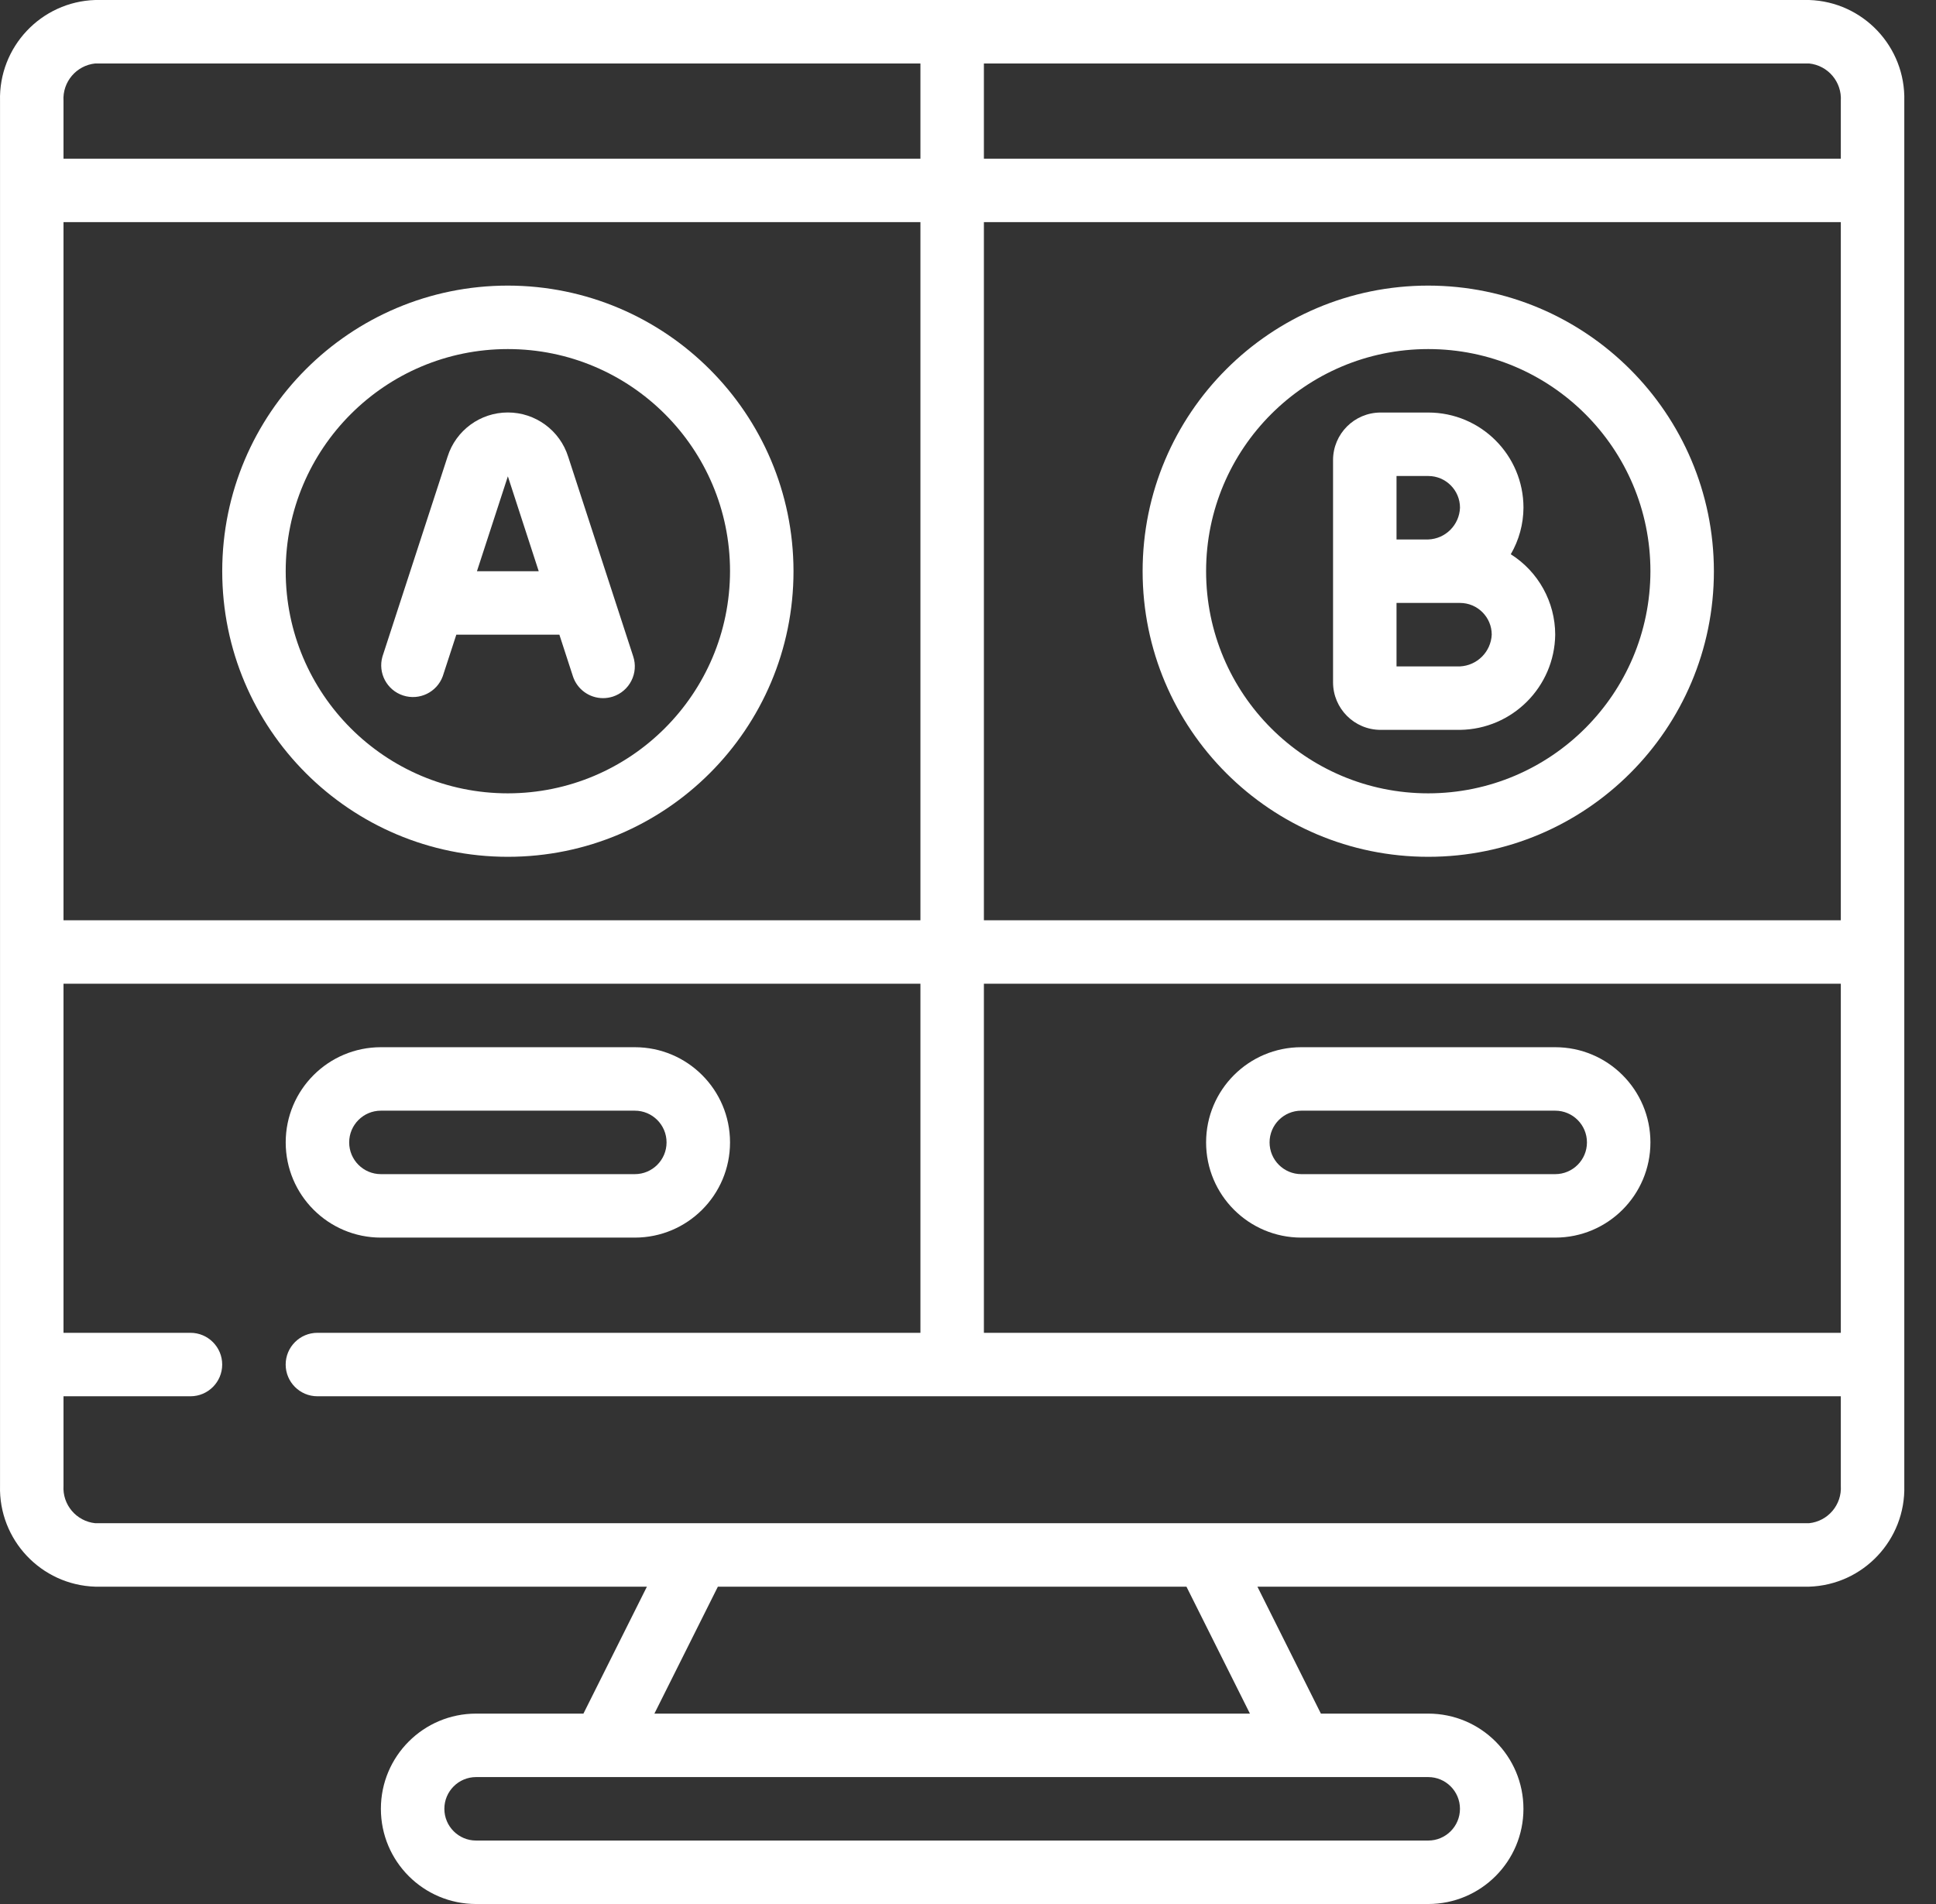
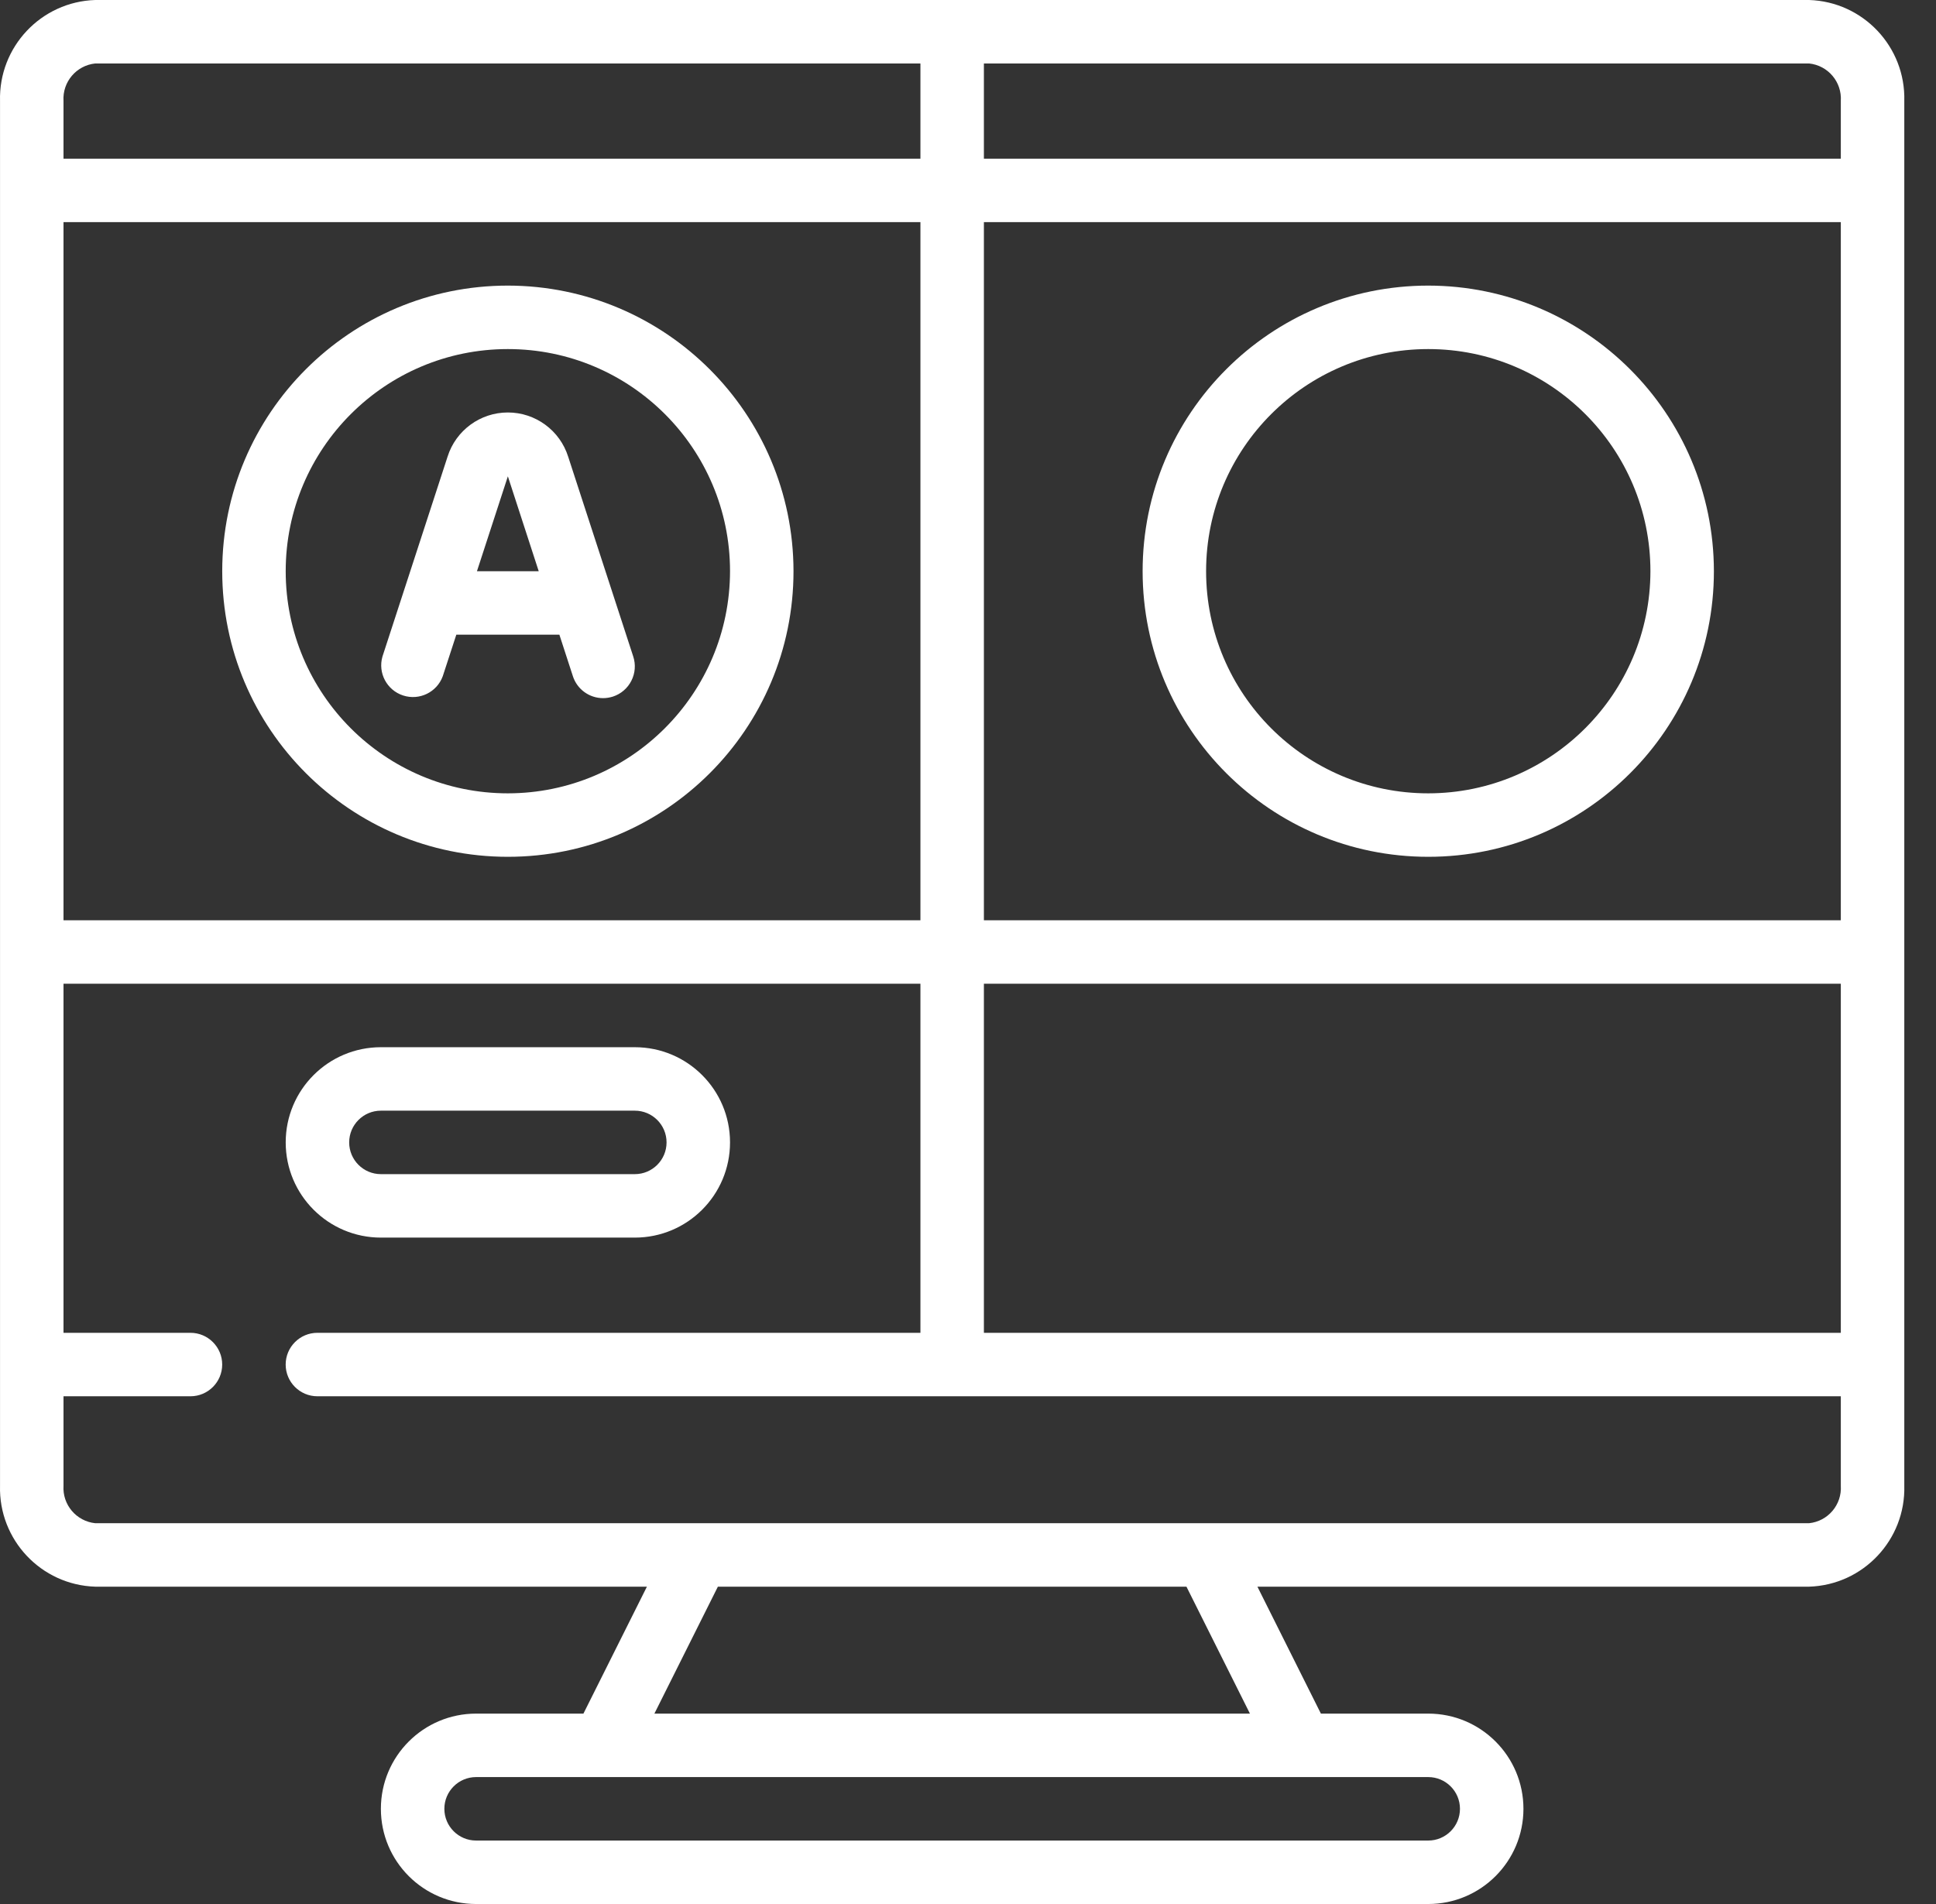
<svg xmlns="http://www.w3.org/2000/svg" width="61" height="60" viewBox="0 0 61 60" fill="none">
  <rect x="0" y="0" width="61" height="60" fill="#333333" stroke="none" />
  <path d="M57.001 0H3.001C1.296 0.054 -0.045 1.477 0.001 3.182V46.818C-0.045 48.523 1.296 49.946 3.001 50H20.383L18.383 54H15.001C13.344 54 12.001 55.343 12.001 57C12.001 58.657 13.344 60 15.001 60H45.001C46.658 60 48.001 58.657 48.001 57C48.001 55.343 46.658 54 45.001 54H41.619L39.619 50H57.001C58.706 49.946 60.047 48.523 60.001 46.818V3.182C60.047 1.477 58.706 0.054 57.001 0V0ZM2.001 7H29.001V29H2.001V7ZM31.001 7H58.001V29H31.001V7ZM58.001 31V42H31.001V31H58.001ZM58.001 3.182V5H31.001V2H57.001C57.598 2.062 58.039 2.583 58.001 3.182ZM3.001 2H29.001V5H2.001V3.182C1.963 2.583 2.405 2.062 3.001 2ZM46.001 57C46.001 57.552 45.553 58 45.001 58H15.001C14.449 58 14.001 57.552 14.001 57C14.001 56.448 14.449 56 15.001 56H45.001C45.553 56 46.001 56.448 46.001 57ZM39.383 54H20.619L22.619 50H37.383L39.383 54ZM57.001 48H3.001C2.405 47.938 1.963 47.417 2.001 46.818V44H6.001C6.553 44 7.001 43.552 7.001 43C7.001 42.448 6.553 42 6.001 42H2.001V31H29.001V42H10.001C9.449 42 9.001 42.448 9.001 43C9.001 43.552 9.449 44 10.001 44H58.001V46.818C58.039 47.417 57.598 47.938 57.001 48Z" fill="white" />
-   <path d="M47.602 17.466C47.861 17.021 47.999 16.515 48.002 16C48.002 14.343 46.659 13 45.002 13H43.502C42.673 13 42.002 13.672 42.002 14.5V21.5C42.002 22.328 42.673 23 43.502 23H46.002C47.65 22.978 48.98 21.648 49.002 20C49 18.971 48.472 18.015 47.602 17.466ZM45.002 15C45.554 15 46.002 15.448 46.002 16C45.981 16.544 45.545 16.98 45.002 17H44.002V15H45.002ZM46.002 21H44.002V19H46.002C46.554 19 47.002 19.448 47.002 20C46.975 20.541 46.543 20.973 46.002 21Z" fill="white" />
  <path d="M45.002 9C40.031 9 36.002 13.029 36.002 18C36.002 22.971 40.031 27 45.002 27C49.972 27 54.002 22.971 54.002 18C53.996 13.032 49.97 9.006 45.002 9ZM45.002 25C41.136 25 38.002 21.866 38.002 18C38.002 14.134 41.136 11 45.002 11C48.868 11 52.002 14.134 52.002 18C51.997 21.864 48.866 24.996 45.002 25Z" fill="white" />
  <path d="M16.002 9C11.031 9 7.002 13.029 7.002 18C7.002 22.971 11.031 27 16.002 27C20.972 27 25.002 22.971 25.002 18C24.996 13.032 20.97 9.006 16.002 9ZM16.002 25C12.136 25 9.002 21.866 9.002 18C9.002 14.134 12.136 11 16.002 11C19.868 11 23.002 14.134 23.002 18C22.997 21.864 19.866 24.996 16.002 25Z" fill="white" />
  <path d="M17.902 14.391C17.64 13.562 16.871 12.998 16.002 12.998C15.132 12.998 14.363 13.562 14.102 14.391L12.05 20.691C11.902 21.208 12.19 21.75 12.701 21.916C13.212 22.083 13.764 21.816 13.95 21.311L14.378 20H17.625L18.051 21.31C18.185 21.722 18.569 22 19.002 22C19.107 22 19.211 21.983 19.312 21.951C19.564 21.869 19.773 21.69 19.893 21.453C20.014 21.217 20.035 20.942 19.953 20.69L17.902 14.391ZM15.028 18L16.002 15.01L16.974 18H15.028Z" fill="white" />
  <path d="M12.002 39H20.002C21.659 39 23.002 37.657 23.002 36C23.002 34.343 21.659 33 20.002 33H12.002C10.345 33 9.002 34.343 9.002 36C9.002 37.657 10.345 39 12.002 39ZM12.002 35H20.002C20.554 35 21.002 35.448 21.002 36C21.002 36.552 20.554 37 20.002 37H12.002C11.449 37 11.002 36.552 11.002 36C11.002 35.448 11.449 35 12.002 35Z" fill="white" />
-   <path d="M41.002 39H49.002C50.659 39 52.002 37.657 52.002 36C52.002 34.343 50.659 33 49.002 33H41.002C39.345 33 38.002 34.343 38.002 36C38.002 37.657 39.345 39 41.002 39ZM41.002 35H49.002C49.554 35 50.002 35.448 50.002 36C50.002 36.552 49.554 37 49.002 37H41.002C40.449 37 40.002 36.552 40.002 36C40.002 35.448 40.449 35 41.002 35Z" fill="white" />
</svg>